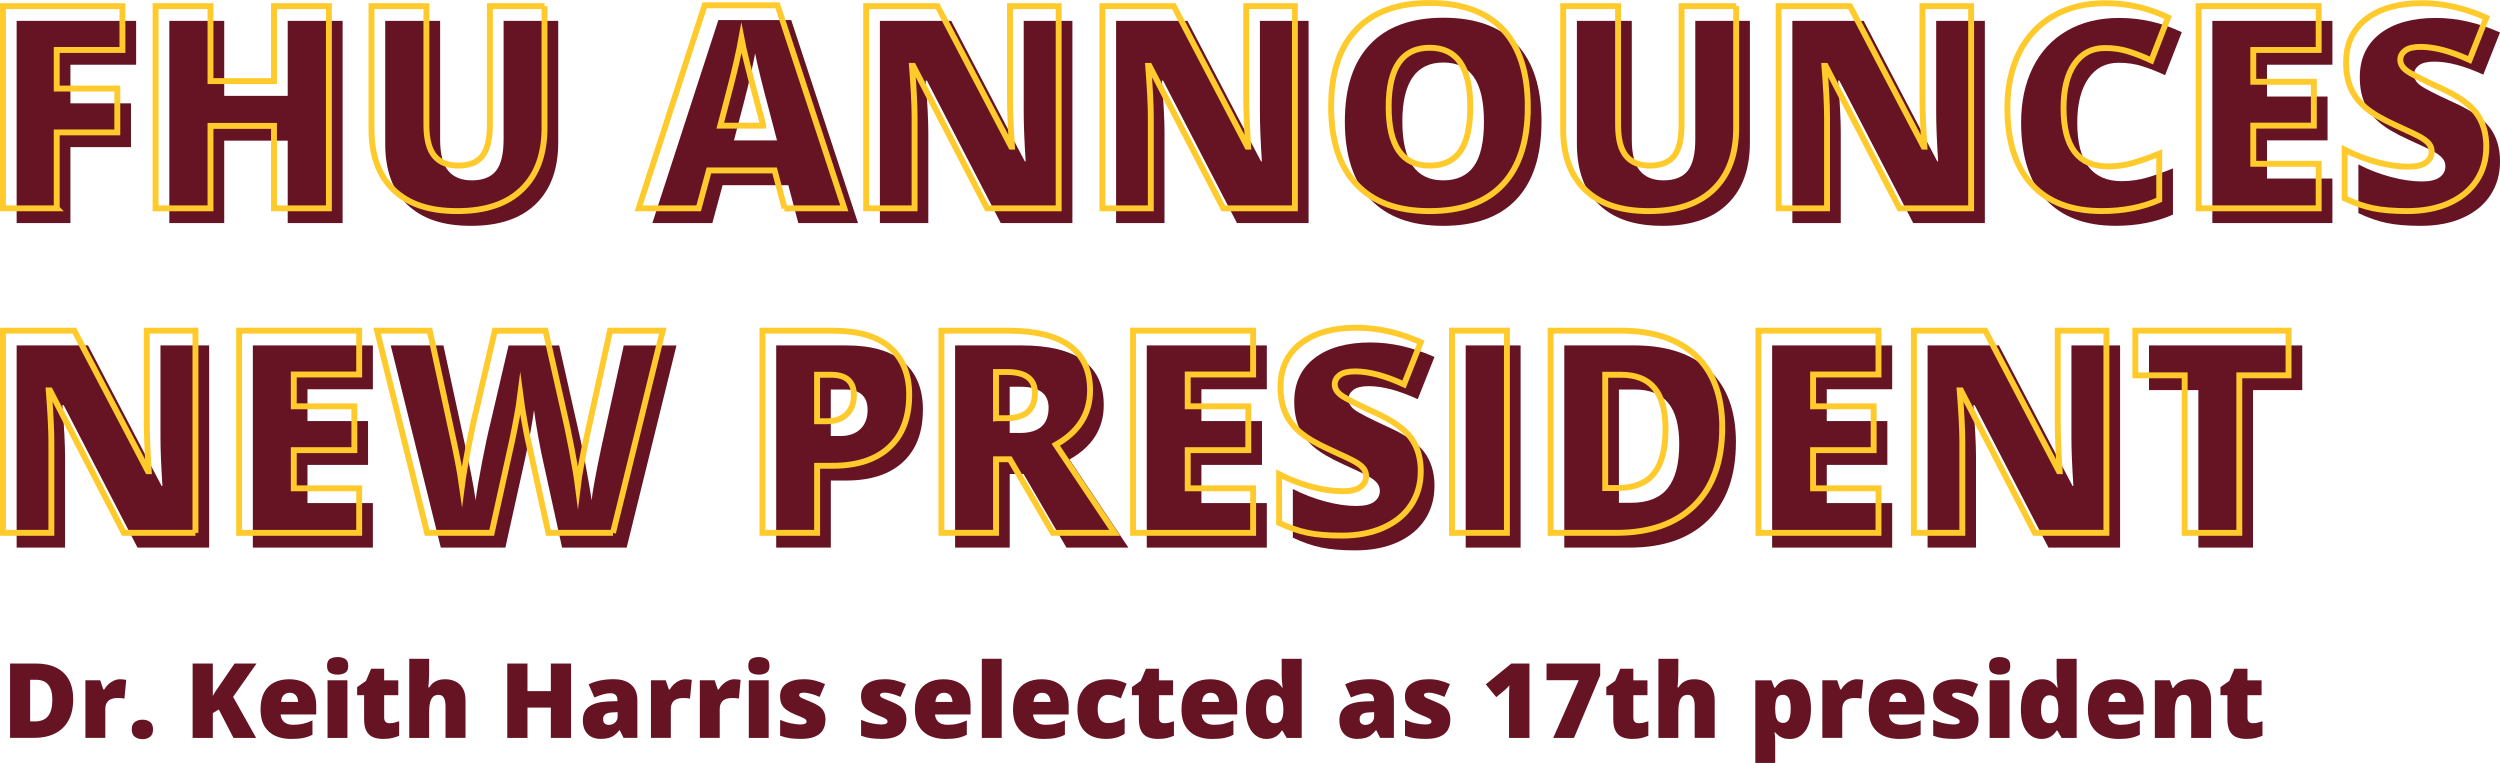
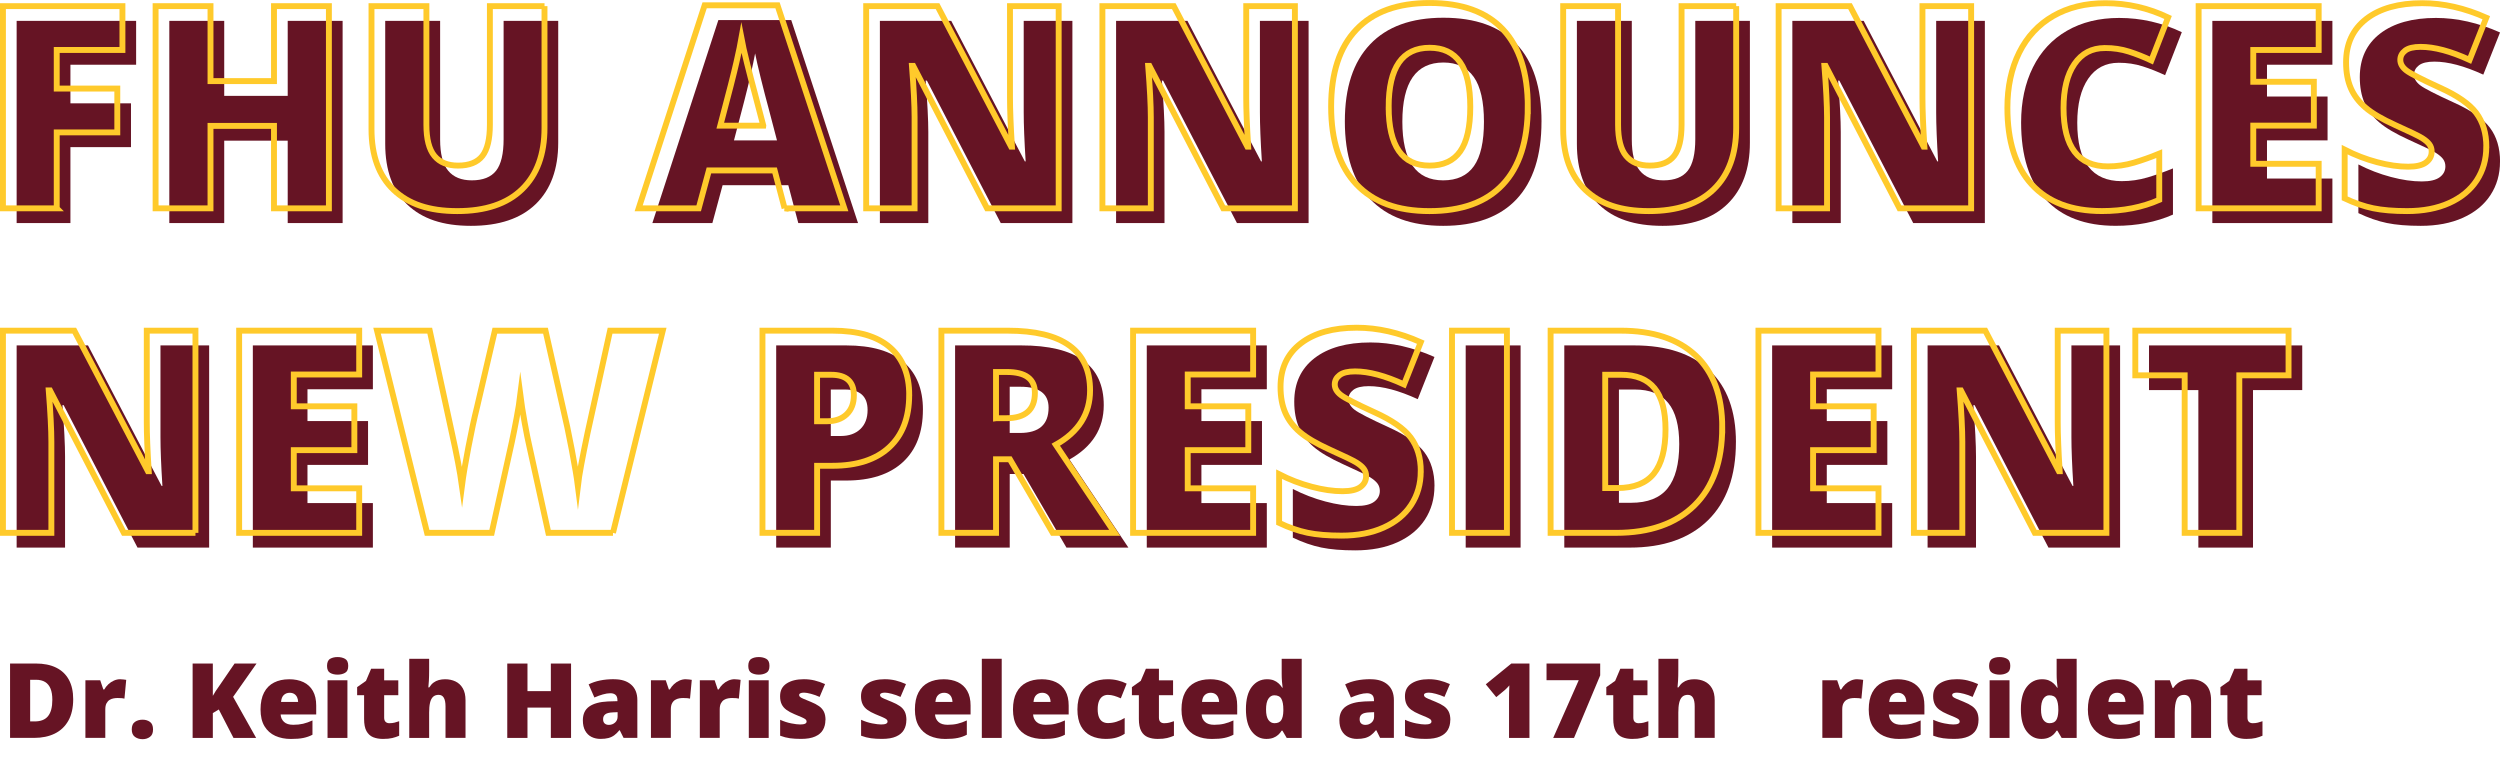
<svg xmlns="http://www.w3.org/2000/svg" id="Layer_2" viewBox="0 0 847.38 258.6">
  <defs>
    <style>.cls-1{fill:none;stroke:#ffca2b;stroke-miterlimit:10;stroke-width:2px;}.cls-2{fill:#661424;}</style>
  </defs>
  <g id="Layer_1-2">
    <path class="cls-2" d="M23.88,75.61H5.64V7.08h40.5v14.86h-22.27v13.08h20.53v14.86h-20.53v25.73Z" />
    <path class="cls-2" d="M116.13,75.61h-18.61v-27.94h-21.52v27.94h-18.61V7.08h18.61v25.41h21.52V7.08h18.61v68.53Z" />
    <path class="cls-2" d="M189.21,7.08v41.25c0,8.97-2.54,15.91-7.62,20.84s-12.4,7.38-21.96,7.38-16.52-2.39-21.54-7.17-7.52-11.66-7.52-20.62V7.08h18.61v40.22c0,4.84.91,8.36,2.72,10.55,1.81,2.19,4.48,3.28,8.02,3.28,3.78,0,6.52-1.09,8.23-3.26,1.7-2.17,2.55-5.73,2.55-10.66V7.08h18.52Z" />
    <path class="cls-2" d="M270.58,75.61l-3.38-12.84h-22.27l-3.47,12.84h-20.34L243.49,6.8h24.7l22.64,68.81h-20.25ZM263.36,47.58l-2.95-11.25c-.69-2.5-1.52-5.73-2.51-9.7-.98-3.97-1.63-6.81-1.95-8.53-.28,1.59-.84,4.22-1.66,7.88s-2.66,10.86-5.51,21.61h14.58Z" />
    <path class="cls-2" d="M363.49,75.61h-24.28l-25.03-48.28h-.42c.59,7.59.89,13.39.89,17.39v30.89h-16.41V7.08h24.19l24.94,47.62h.28c-.44-6.91-.66-12.45-.66-16.64V7.08h16.5v68.53Z" />
    <path class="cls-2" d="M443.55,75.61h-24.28l-25.03-48.28h-.42c.59,7.59.89,13.39.89,17.39v30.89h-16.41V7.08h24.19l24.94,47.62h.28c-.44-6.91-.66-12.45-.66-16.64V7.08h16.5v68.53Z" />
    <path class="cls-2" d="M522.49,41.25c0,11.53-2.83,20.3-8.48,26.3s-13.94,9-24.84,9-18.99-3.02-24.73-9.05c-5.73-6.03-8.6-14.81-8.6-26.34s2.85-20.12,8.55-26.13c5.7-6.02,13.99-9.02,24.87-9.02s19.17,2.98,24.8,8.95c5.62,5.97,8.44,14.73,8.44,26.3ZM475.33,41.25c0,13.25,4.61,19.88,13.83,19.88,4.69,0,8.16-1.61,10.43-4.83,2.27-3.22,3.4-8.23,3.4-15.05s-1.15-11.9-3.45-15.16c-2.3-3.27-5.73-4.9-10.29-4.9-9.28,0-13.92,6.69-13.92,20.06Z" />
    <path class="cls-2" d="M593.13,7.08v41.25c0,8.97-2.54,15.91-7.62,20.84s-12.4,7.38-21.96,7.38-16.52-2.39-21.54-7.17-7.52-11.66-7.52-20.62V7.08h18.61v40.22c0,4.84.91,8.36,2.72,10.55,1.81,2.19,4.48,3.28,8.02,3.28,3.78,0,6.52-1.09,8.23-3.26,1.7-2.17,2.55-5.73,2.55-10.66V7.08h18.52Z" />
    <path class="cls-2" d="M672.77,75.61h-24.28l-25.03-48.28h-.42c.59,7.59.89,13.39.89,17.39v30.89h-16.41V7.08h24.19l24.94,47.62h.28c-.44-6.91-.66-12.45-.66-16.64V7.08h16.5v68.53Z" />
    <path class="cls-2" d="M718.1,21.28c-4.41,0-7.84,1.8-10.31,5.41s-3.7,8.59-3.7,14.93c0,13.19,5.02,19.78,15.05,19.78,3.03,0,5.97-.42,8.81-1.27s5.7-1.86,8.58-3.05v15.66c-5.72,2.53-12.19,3.8-19.41,3.8-10.34,0-18.27-3-23.79-9s-8.27-14.67-8.27-26.02c0-7.09,1.34-13.33,4.01-18.7,2.67-5.37,6.52-9.51,11.53-12.4,5.02-2.89,10.91-4.34,17.7-4.34,7.41,0,14.48,1.61,21.23,4.83l-5.67,14.58c-2.53-1.19-5.06-2.19-7.59-3-2.53-.81-5.25-1.22-8.16-1.22Z" />
    <path class="cls-2" d="M790.57,75.61h-40.69V7.08h40.69v14.86h-22.17v10.78h20.53v14.86h-20.53v12.94h22.17v15.09Z" />
    <path class="cls-2" d="M847.38,54.8c0,4.25-1.08,8.02-3.23,11.32-2.16,3.3-5.27,5.86-9.33,7.69s-8.83,2.74-14.3,2.74c-4.56,0-8.39-.32-11.48-.96s-6.31-1.76-9.66-3.35v-16.5c3.53,1.81,7.2,3.23,11.02,4.24,3.81,1.02,7.31,1.52,10.5,1.52,2.75,0,4.77-.48,6.05-1.43,1.28-.95,1.92-2.18,1.92-3.68,0-.94-.26-1.76-.77-2.46s-1.34-1.41-2.48-2.13c-1.14-.72-4.18-2.19-9.12-4.41-4.47-2.03-7.82-4-10.05-5.91-2.23-1.91-3.89-4.09-4.97-6.56-1.08-2.47-1.62-5.39-1.62-8.77,0-6.31,2.3-11.23,6.89-14.77,4.59-3.53,10.91-5.3,18.94-5.3,7.09,0,14.33,1.64,21.7,4.92l-5.67,14.3c-6.41-2.94-11.94-4.41-16.59-4.41-2.41,0-4.16.42-5.25,1.27s-1.64,1.89-1.64,3.14c0,1.34.7,2.55,2.09,3.61,1.39,1.06,5.16,3,11.32,5.81,5.91,2.66,10.01,5.51,12.3,8.55s3.45,6.88,3.45,11.51Z" />
    <path class="cls-2" d="M70.89,185.61h-24.28l-25.03-48.28h-.42c.59,7.59.89,13.39.89,17.39v30.89H5.64v-68.53h24.19l24.94,47.62h.28c-.44-6.91-.66-12.45-.66-16.64v-30.98h16.5v68.53Z" />
    <path class="cls-2" d="M126.39,185.61h-40.69v-68.53h40.69v14.86h-22.17v10.78h20.53v14.86h-20.53v12.94h22.17v15.09Z" />
-     <path class="cls-2" d="M212.41,185.61h-21.89l-6.56-29.86c-.31-1.25-.8-3.73-1.48-7.45-.67-3.72-1.16-6.83-1.48-9.33-.25,2.03-.66,4.55-1.22,7.57-.56,3.02-1.12,5.79-1.66,8.32s-2.82,12.78-6.82,30.75h-21.89l-16.97-68.53h17.86l7.45,34.36c1.69,7.59,2.84,13.64,3.47,18.14.41-3.19,1.13-7.52,2.18-12.98,1.05-5.47,2.02-10,2.93-13.59l6.05-25.92h17.16l5.86,25.92c1,4.16,2.02,8.95,3.05,14.39s1.72,9.5,2.06,12.19c.41-3.47,1.52-9.48,3.33-18.05l7.59-34.45h17.86l-16.88,68.53Z" />
    <path class="cls-2" d="M312.82,138.88c0,7.66-2.26,13.57-6.77,17.74s-10.93,6.26-19.24,6.26h-5.2v22.73h-18.52v-68.53h23.72c8.66,0,15.16,1.89,19.5,5.67,4.34,3.78,6.52,9.16,6.52,16.12ZM281.6,147.78h3.38c2.78,0,4.99-.78,6.63-2.34,1.64-1.56,2.46-3.72,2.46-6.47,0-4.62-2.56-6.94-7.69-6.94h-4.78v15.75Z" />
    <path class="cls-2" d="M342.25,160.67v24.94h-18.52v-68.53h22.45c18.62,0,27.94,6.75,27.94,20.25,0,7.94-3.88,14.08-11.62,18.42l19.97,29.86h-21l-14.53-24.94h-4.69ZM342.25,146.75h3.47c6.47,0,9.7-2.86,9.7-8.58,0-4.72-3.17-7.08-9.52-7.08h-3.66v15.66Z" />
    <path class="cls-2" d="M429.39,185.61h-40.69v-68.53h40.69v14.86h-22.17v10.78h20.53v14.86h-20.53v12.94h22.17v15.09Z" />
    <path class="cls-2" d="M486.21,164.8c0,4.25-1.08,8.02-3.23,11.32-2.16,3.3-5.27,5.86-9.33,7.69s-8.83,2.74-14.3,2.74c-4.56,0-8.39-.32-11.48-.96s-6.31-1.76-9.66-3.35v-16.5c3.53,1.81,7.2,3.23,11.02,4.24,3.81,1.02,7.31,1.52,10.5,1.52,2.75,0,4.77-.48,6.05-1.43,1.28-.95,1.92-2.18,1.92-3.68,0-.94-.26-1.76-.77-2.46s-1.34-1.41-2.48-2.13c-1.14-.72-4.18-2.19-9.12-4.41-4.47-2.03-7.82-4-10.05-5.91-2.23-1.91-3.89-4.09-4.97-6.56-1.08-2.47-1.62-5.39-1.62-8.77,0-6.31,2.3-11.23,6.89-14.77,4.59-3.53,10.91-5.3,18.94-5.3,7.09,0,14.33,1.64,21.7,4.92l-5.67,14.3c-6.41-2.94-11.94-4.41-16.59-4.41-2.41,0-4.16.42-5.25,1.27s-1.64,1.89-1.64,3.14c0,1.34.7,2.55,2.09,3.61,1.39,1.06,5.16,3,11.32,5.81,5.91,2.66,10.01,5.51,12.3,8.55s3.45,6.88,3.45,11.51Z" />
    <path class="cls-2" d="M496.8,185.61v-68.53h18.61v68.53h-18.61Z" />
    <path class="cls-2" d="M588.39,149.89c0,11.44-3.15,20.25-9.45,26.44s-15.15,9.28-26.55,9.28h-22.17v-68.53h23.72c11,0,19.49,2.81,25.48,8.44s8.98,13.75,8.98,24.38ZM569.18,150.55c0-6.28-1.24-10.94-3.73-13.97-2.48-3.03-6.26-4.55-11.32-4.55h-5.39v38.39h4.12c5.62,0,9.75-1.63,12.38-4.9,2.62-3.27,3.94-8.26,3.94-14.98Z" />
    <path class="cls-2" d="M641.36,185.61h-40.69v-68.53h40.69v14.86h-22.17v10.78h20.53v14.86h-20.53v12.94h22.17v15.09Z" />
    <path class="cls-2" d="M718.61,185.61h-24.28l-25.03-48.28h-.42c.59,7.59.89,13.39.89,17.39v30.89h-16.41v-68.53h24.19l24.94,47.62h.28c-.44-6.91-.66-12.45-.66-16.64v-30.98h16.5v68.53Z" />
    <path class="cls-2" d="M763.66,185.61h-18.52v-53.39h-16.73v-15.14h51.94v15.14h-16.69v53.39Z" />
    <path class="cls-1" d="M19.23,70.61H1V2.08h40.5v14.86h-22.27v13.08h20.53v14.86h-20.53v25.73Z" />
    <path class="cls-1" d="M111.48,70.61h-18.61v-27.94h-21.52v27.94h-18.61V2.08h18.61v25.41h21.52V2.08h18.61v68.53Z" />
    <path class="cls-1" d="M184.56,2.08v41.25c0,8.97-2.54,15.91-7.62,20.84s-12.4,7.38-21.96,7.38-16.52-2.39-21.54-7.17-7.52-11.66-7.52-20.62V2.08h18.61v40.22c0,4.84.91,8.36,2.72,10.55,1.81,2.19,4.48,3.28,8.02,3.28,3.78,0,6.52-1.09,8.23-3.26,1.7-2.17,2.55-5.73,2.55-10.66V2.08h18.52Z" />
    <path class="cls-1" d="M265.94,70.61l-3.38-12.84h-22.27l-3.47,12.84h-20.34L238.84,1.8h24.7l22.64,68.81h-20.25ZM258.72,42.58l-2.95-11.25c-.69-2.5-1.52-5.73-2.51-9.7-.98-3.97-1.63-6.81-1.95-8.53-.28,1.59-.84,4.22-1.66,7.88s-2.66,10.86-5.51,21.61h14.58Z" />
    <path class="cls-1" d="M358.84,70.61h-24.28l-25.03-48.28h-.42c.59,7.59.89,13.39.89,17.39v30.89h-16.41V2.08h24.19l24.94,47.62h.28c-.44-6.91-.66-12.45-.66-16.64V2.08h16.5v68.53Z" />
    <path class="cls-1" d="M438.91,70.61h-24.28l-25.03-48.28h-.42c.59,7.59.89,13.39.89,17.39v30.89h-16.41V2.08h24.19l24.94,47.62h.28c-.44-6.91-.66-12.45-.66-16.64V2.08h16.5v68.53Z" />
    <path class="cls-1" d="M517.84,36.25c0,11.53-2.83,20.3-8.48,26.3s-13.94,9-24.84,9-18.99-3.02-24.73-9.05c-5.73-6.03-8.6-14.81-8.6-26.34s2.85-20.12,8.55-26.13c5.7-6.02,13.99-9.02,24.87-9.02s19.17,2.98,24.8,8.95c5.62,5.97,8.44,14.73,8.44,26.3ZM470.69,36.25c0,13.25,4.61,19.88,13.83,19.88,4.69,0,8.16-1.61,10.43-4.83,2.27-3.22,3.4-8.23,3.4-15.05s-1.15-11.9-3.45-15.16c-2.3-3.27-5.73-4.9-10.29-4.9-9.28,0-13.92,6.69-13.92,20.06Z" />
    <path class="cls-1" d="M588.48,2.08v41.25c0,8.97-2.54,15.91-7.62,20.84s-12.4,7.38-21.96,7.38-16.52-2.39-21.54-7.17-7.52-11.66-7.52-20.62V2.08h18.61v40.22c0,4.84.91,8.36,2.72,10.55,1.81,2.19,4.48,3.28,8.02,3.28,3.78,0,6.52-1.09,8.23-3.26,1.7-2.17,2.55-5.73,2.55-10.66V2.08h18.52Z" />
    <path class="cls-1" d="M668.12,70.61h-24.28l-25.03-48.28h-.42c.59,7.59.89,13.39.89,17.39v30.89h-16.41V2.08h24.19l24.94,47.62h.28c-.44-6.91-.66-12.45-.66-16.64V2.08h16.5v68.53Z" />
    <path class="cls-1" d="M713.45,16.28c-4.41,0-7.84,1.8-10.31,5.41s-3.7,8.59-3.7,14.93c0,13.19,5.02,19.78,15.05,19.78,3.03,0,5.97-.42,8.81-1.27s5.7-1.86,8.58-3.05v15.66c-5.72,2.53-12.19,3.8-19.41,3.8-10.34,0-18.27-3-23.79-9s-8.27-14.67-8.27-26.02c0-7.09,1.34-13.33,4.01-18.7,2.67-5.37,6.52-9.51,11.53-12.4,5.02-2.89,10.91-4.34,17.7-4.34,7.41,0,14.48,1.61,21.23,4.83l-5.67,14.58c-2.53-1.19-5.06-2.19-7.59-3-2.53-.81-5.25-1.22-8.16-1.22Z" />
    <path class="cls-1" d="M785.92,70.61h-40.69V2.08h40.69v14.86h-22.17v10.78h20.53v14.86h-20.53v12.94h22.17v15.09Z" />
    <path class="cls-1" d="M842.73,49.8c0,4.25-1.08,8.02-3.23,11.32-2.16,3.3-5.27,5.86-9.33,7.69s-8.83,2.74-14.3,2.74c-4.56,0-8.39-.32-11.48-.96s-6.31-1.76-9.66-3.35v-16.5c3.53,1.81,7.2,3.23,11.02,4.24,3.81,1.02,7.31,1.52,10.5,1.52,2.75,0,4.77-.48,6.05-1.43,1.28-.95,1.92-2.18,1.92-3.68,0-.94-.26-1.76-.77-2.46s-1.34-1.41-2.48-2.13c-1.14-.72-4.18-2.19-9.12-4.41-4.47-2.03-7.82-4-10.05-5.91-2.23-1.91-3.89-4.09-4.97-6.56-1.08-2.47-1.62-5.39-1.62-8.77,0-6.31,2.3-11.23,6.89-14.77,4.59-3.53,10.91-5.3,18.94-5.3,7.09,0,14.33,1.64,21.7,4.92l-5.67,14.3c-6.41-2.94-11.94-4.41-16.59-4.41-2.41,0-4.16.42-5.25,1.27s-1.64,1.89-1.64,3.14c0,1.34.7,2.55,2.09,3.61,1.39,1.06,5.16,3,11.32,5.81,5.91,2.66,10.01,5.51,12.3,8.55s3.45,6.88,3.45,11.51Z" />
    <path class="cls-1" d="M66.25,180.61h-24.28l-25.03-48.28h-.42c.59,7.59.89,13.39.89,17.39v30.89H1v-68.53h24.19l24.94,47.62h.28c-.44-6.91-.66-12.45-.66-16.64v-30.98h16.5v68.53Z" />
    <path class="cls-1" d="M121.75,180.61h-40.69v-68.53h40.69v14.86h-22.17v10.78h20.53v14.86h-20.53v12.94h22.17v15.09Z" />
    <path class="cls-1" d="M207.77,180.61h-21.89l-6.56-29.86c-.31-1.25-.8-3.73-1.48-7.45-.67-3.72-1.16-6.83-1.48-9.33-.25,2.03-.66,4.55-1.22,7.57-.56,3.02-1.12,5.79-1.66,8.32s-2.82,12.78-6.82,30.75h-21.89l-16.97-68.53h17.86l7.45,34.36c1.69,7.59,2.84,13.64,3.47,18.14.41-3.19,1.13-7.52,2.18-12.98,1.05-5.47,2.02-10,2.93-13.59l6.05-25.92h17.16l5.86,25.92c1,4.16,2.02,8.95,3.05,14.39s1.72,9.5,2.06,12.19c.41-3.47,1.52-9.48,3.33-18.05l7.59-34.45h17.86l-16.88,68.53Z" />
    <path class="cls-1" d="M308.17,133.88c0,7.66-2.26,13.57-6.77,17.74s-10.93,6.26-19.24,6.26h-5.2v22.73h-18.52v-68.53h23.72c8.66,0,15.16,1.89,19.5,5.67,4.34,3.78,6.52,9.16,6.52,16.12ZM276.95,142.78h3.38c2.78,0,4.99-.78,6.63-2.34,1.64-1.56,2.46-3.72,2.46-6.47,0-4.62-2.56-6.94-7.69-6.94h-4.78v15.75Z" />
    <path class="cls-1" d="M337.61,155.67v24.94h-18.52v-68.53h22.45c18.62,0,27.94,6.75,27.94,20.25,0,7.94-3.88,14.08-11.62,18.42l19.97,29.86h-21l-14.53-24.94h-4.69ZM337.61,141.75h3.47c6.47,0,9.7-2.86,9.7-8.58,0-4.72-3.17-7.08-9.52-7.08h-3.66v15.66Z" />
    <path class="cls-1" d="M424.75,180.61h-40.69v-68.53h40.69v14.86h-22.17v10.78h20.53v14.86h-20.53v12.94h22.17v15.09Z" />
    <path class="cls-1" d="M481.56,159.8c0,4.25-1.08,8.02-3.23,11.32-2.16,3.3-5.27,5.86-9.33,7.69s-8.83,2.74-14.3,2.74c-4.56,0-8.39-.32-11.48-.96s-6.31-1.76-9.66-3.35v-16.5c3.53,1.81,7.2,3.23,11.02,4.24,3.81,1.02,7.31,1.52,10.5,1.52,2.75,0,4.77-.48,6.05-1.43,1.28-.95,1.92-2.18,1.92-3.68,0-.94-.26-1.76-.77-2.46s-1.34-1.41-2.48-2.13c-1.14-.72-4.18-2.19-9.12-4.41-4.47-2.03-7.82-4-10.05-5.91-2.23-1.91-3.89-4.09-4.97-6.56-1.08-2.47-1.62-5.39-1.62-8.77,0-6.31,2.3-11.23,6.89-14.77,4.59-3.53,10.91-5.3,18.94-5.3,7.09,0,14.33,1.64,21.7,4.92l-5.67,14.3c-6.41-2.94-11.94-4.41-16.59-4.41-2.41,0-4.16.42-5.25,1.27s-1.64,1.89-1.64,3.14c0,1.34.7,2.55,2.09,3.61,1.39,1.06,5.16,3,11.32,5.81,5.91,2.66,10.01,5.51,12.3,8.55s3.45,6.88,3.45,11.51Z" />
    <path class="cls-1" d="M492.16,180.61v-68.53h18.61v68.53h-18.61Z" />
    <path class="cls-1" d="M583.75,144.89c0,11.44-3.15,20.25-9.45,26.44s-15.15,9.28-26.55,9.28h-22.17v-68.53h23.72c11,0,19.49,2.81,25.48,8.44s8.98,13.75,8.98,24.38ZM564.53,145.55c0-6.28-1.24-10.94-3.73-13.97-2.48-3.03-6.26-4.55-11.32-4.55h-5.39v38.39h4.12c5.62,0,9.75-1.63,12.38-4.9,2.62-3.27,3.94-8.26,3.94-14.98Z" />
    <path class="cls-1" d="M636.72,180.61h-40.69v-68.53h40.69v14.86h-22.17v10.78h20.53v14.86h-20.53v12.94h22.17v15.09Z" />
    <path class="cls-1" d="M713.97,180.61h-24.28l-25.03-48.28h-.42c.59,7.59.89,13.39.89,17.39v30.89h-16.41v-68.53h24.19l24.94,47.62h.28c-.44-6.91-.66-12.45-.66-16.64v-30.98h16.5v68.53Z" />
    <path class="cls-1" d="M759.02,180.61h-18.52v-53.39h-16.73v-15.14h51.94v15.14h-16.69v53.39Z" />
    <path class="cls-2" d="M24.81,236.97c0,2.93-.55,5.37-1.64,7.31-1.09,1.94-2.63,3.4-4.61,4.37-1.98.97-4.31,1.46-6.99,1.46H3.41v-25.21h8.73c2.71,0,5.01.47,6.9,1.4s3.32,2.29,4.3,4.09c.98,1.79,1.47,3.99,1.47,6.59ZM17.74,237.22c0-1.53-.2-2.8-.61-3.8-.41-1.01-1.02-1.76-1.84-2.26-.82-.5-1.84-.75-3.09-.75h-1.98v14.12h1.52c2.07,0,3.59-.6,4.55-1.8.96-1.2,1.45-3.04,1.45-5.51Z" />
    <path class="cls-2" d="M40.73,230.23c.37,0,.75.03,1.15.08s.7.09.9.13l-.6,6.36c-.22-.06-.5-.11-.84-.15-.35-.04-.83-.06-1.45-.06-.43,0-.88.04-1.36.12-.48.08-.94.25-1.37.51-.43.26-.78.65-1.06,1.17-.28.52-.41,1.23-.41,2.11v9.61h-6.74v-19.54h5.02l1.05,3.12h.33c.36-.64.81-1.23,1.37-1.75.56-.52,1.18-.94,1.88-1.25.7-.31,1.41-.47,2.15-.47Z" />
    <path class="cls-2" d="M44.66,247.25c0-1.22.36-2.08,1.08-2.57.72-.49,1.58-.74,2.6-.74.95,0,1.78.25,2.48.74.7.49,1.05,1.35,1.05,2.57s-.35,2-1.05,2.52c-.7.52-1.53.78-2.48.78-1.01,0-1.88-.26-2.6-.78-.72-.52-1.08-1.36-1.08-2.52Z" />
    <path class="cls-2" d="M86.83,250.12h-7.69l-4.98-9.64-2.02,1.21v8.43h-6.85v-25.21h6.85v10.95c.29-.55.62-1.1.99-1.66.37-.55.74-1.08,1.09-1.57l5.29-7.73h7.45l-7.95,11.3,7.81,13.92Z" />
    <path class="cls-2" d="M97.95,230.23c1.9,0,3.54.33,4.92.99,1.38.66,2.44,1.65,3.19,2.98.75,1.32,1.12,2.98,1.12,4.97v3h-12.06c.06,1.02.44,1.86,1.15,2.52s1.75.98,3.13.98c1.22,0,2.34-.12,3.36-.36,1.02-.24,2.07-.62,3.15-1.12v4.85c-.94.49-1.97.86-3.09,1.09-1.12.23-2.52.34-4.23.34-1.96,0-3.72-.35-5.28-1.05-1.55-.7-2.77-1.79-3.66-3.26-.89-1.47-1.34-3.36-1.34-5.67s.4-4.27,1.21-5.79c.8-1.51,1.93-2.63,3.38-3.36s3.13-1.1,5.05-1.1ZM98.19,234.82c-.79,0-1.46.25-1.99.75-.53.5-.85,1.28-.94,2.35h5.79c-.01-.57-.13-1.1-.34-1.57-.22-.47-.54-.85-.96-1.12s-.94-.41-1.56-.41Z" />
    <path class="cls-2" d="M114.42,222.71c.97,0,1.81.2,2.53.6s1.08,1.2,1.08,2.4-.36,1.95-1.08,2.35c-.72.41-1.56.61-2.53.61s-1.83-.2-2.53-.61c-.7-.41-1.04-1.19-1.04-2.35s.35-1.99,1.04-2.4c.7-.4,1.54-.6,2.53-.6ZM117.76,230.58v19.54h-6.74v-19.54h6.74Z" />
    <path class="cls-2" d="M132.04,245.13c.61,0,1.17-.06,1.67-.19s1.04-.29,1.59-.48v4.92c-.74.32-1.51.58-2.34.78-.82.2-1.87.3-3.15.3s-2.38-.2-3.35-.59c-.96-.4-1.71-1.09-2.25-2.07-.54-.98-.8-2.35-.8-4.11v-8.05h-2.36v-2.74l3-2.12,1.74-4.1h4.42v3.91h4.79v5.05h-4.79v7.61c0,.63.16,1.11.48,1.42.32.32.77.47,1.34.47Z" />
    <path class="cls-2" d="M145.46,223.28v3.81c0,1.45-.03,2.66-.09,3.65-.06.98-.12,1.73-.18,2.25h.31c.43-.68.91-1.22,1.45-1.62.54-.4,1.14-.69,1.79-.87s1.37-.27,2.14-.27c1.29,0,2.45.25,3.49.74,1.04.49,1.87,1.27,2.49,2.32.62,1.05.93,2.42.93,4.11v12.71h-6.78v-10.66c0-1.3-.19-2.28-.57-2.94-.38-.66-.96-.99-1.76-.99s-1.46.23-1.93.7c-.47.47-.8,1.14-1,2.04-.2.89-.29,1.98-.29,3.27v8.59h-6.74v-26.83h6.74Z" />
    <path class="cls-2" d="M193.56,250.12h-6.85v-10.28h-7.92v10.28h-6.85v-25.21h6.85v9.35h7.92v-9.35h6.85v25.21Z" />
    <path class="cls-2" d="M208.15,230.23c2.47,0,4.4.61,5.79,1.84,1.39,1.22,2.09,2.97,2.09,5.23v12.81h-4.67l-1.29-2.59h-.14c-.55.69-1.12,1.25-1.7,1.68s-1.24.75-1.99.95c-.75.2-1.66.3-2.74.3s-2.14-.23-3.04-.69c-.9-.46-1.6-1.16-2.12-2.09s-.78-2.11-.78-3.54c0-2.09.72-3.64,2.17-4.66,1.45-1.01,3.55-1.58,6.29-1.71l3.26-.1v-.28c0-.87-.21-1.49-.65-1.86-.43-.37-1.01-.55-1.73-.55-.77,0-1.63.14-2.58.41-.95.27-1.9.62-2.85,1.04l-1.95-4.45c1.13-.57,2.4-1.01,3.83-1.31,1.43-.3,3.02-.45,4.79-.45ZM209.33,241.39l-1.55.07c-1.24.05-2.11.26-2.61.65s-.75.93-.75,1.65c0,.67.18,1.16.54,1.47.36.32.83.47,1.41.47.82,0,1.51-.26,2.1-.78.58-.52.87-1.19.87-2.02v-1.52Z" />
    <path class="cls-2" d="M232.42,230.23c.37,0,.75.03,1.16.08s.7.09.9.13l-.6,6.36c-.22-.06-.5-.11-.85-.15-.34-.04-.83-.06-1.45-.06-.42,0-.88.04-1.36.12-.48.08-.94.25-1.37.51-.43.26-.79.65-1.06,1.17-.28.52-.41,1.23-.41,2.11v9.61h-6.74v-19.54h5.02l1.05,3.12h.33c.36-.64.81-1.23,1.37-1.75.56-.52,1.18-.94,1.88-1.25.7-.31,1.41-.47,2.15-.47Z" />
    <path class="cls-2" d="M248.99,230.23c.37,0,.75.03,1.15.08s.7.09.9.13l-.6,6.36c-.22-.06-.5-.11-.84-.15-.35-.04-.83-.06-1.45-.06-.43,0-.88.04-1.36.12-.48.08-.94.25-1.37.51-.43.26-.78.65-1.06,1.17-.28.52-.41,1.23-.41,2.11v9.61h-6.74v-19.54h5.02l1.05,3.12h.33c.36-.64.81-1.23,1.37-1.75.56-.52,1.18-.94,1.88-1.25.7-.31,1.41-.47,2.15-.47Z" />
    <path class="cls-2" d="M257.2,222.71c.96,0,1.81.2,2.53.6s1.08,1.2,1.08,2.4-.36,1.95-1.08,2.35c-.72.41-1.56.61-2.53.61s-1.83-.2-2.53-.61c-.7-.41-1.04-1.19-1.04-2.35s.35-1.99,1.04-2.4,1.54-.6,2.53-.6ZM260.55,230.58v19.54h-6.74v-19.54h6.74Z" />
    <path class="cls-2" d="M279.77,244.11c0,1.24-.28,2.34-.83,3.29-.55.95-1.43,1.7-2.65,2.24-1.21.54-2.81.81-4.79.81-1.39,0-2.64-.07-3.73-.22-1.1-.15-2.21-.44-3.34-.86v-5.4c1.23.56,2.48.97,3.76,1.22,1.28.25,2.28.37,3.02.37s1.31-.08,1.66-.25c.35-.17.53-.42.53-.75,0-.29-.12-.53-.35-.73-.24-.2-.66-.43-1.26-.7-.6-.26-1.45-.62-2.54-1.07-1.08-.45-1.98-.94-2.7-1.47-.72-.53-1.26-1.16-1.61-1.9-.36-.74-.53-1.64-.53-2.71,0-1.91.73-3.35,2.21-4.31,1.47-.97,3.42-1.45,5.85-1.45,1.29,0,2.5.14,3.64.42,1.14.28,2.32.69,3.54,1.23l-1.84,4.35c-.97-.44-1.94-.79-2.93-1.05-.99-.26-1.78-.4-2.36-.4-.53,0-.94.07-1.22.21-.29.14-.43.34-.43.6,0,.24.1.45.3.64.2.18.58.4,1.15.64.56.24,1.38.58,2.47,1.02,1.14.46,2.08.95,2.82,1.47.74.52,1.29,1.16,1.66,1.91.36.75.54,1.7.54,2.85Z" />
    <path class="cls-2" d="M307.21,244.11c0,1.24-.28,2.34-.83,3.29-.55.95-1.43,1.7-2.65,2.24-1.21.54-2.81.81-4.79.81-1.39,0-2.64-.07-3.73-.22-1.1-.15-2.21-.44-3.34-.86v-5.4c1.23.56,2.48.97,3.76,1.22,1.28.25,2.28.37,3.02.37s1.31-.08,1.66-.25c.35-.17.53-.42.53-.75,0-.29-.12-.53-.35-.73-.23-.2-.65-.43-1.26-.7-.6-.26-1.45-.62-2.54-1.07-1.08-.45-1.98-.94-2.7-1.47-.72-.53-1.26-1.16-1.61-1.9-.36-.74-.54-1.64-.54-2.71,0-1.91.74-3.35,2.21-4.31,1.47-.97,3.42-1.45,5.85-1.45,1.29,0,2.5.14,3.64.42,1.14.28,2.32.69,3.54,1.23l-1.85,4.35c-.96-.44-1.94-.79-2.93-1.05-.99-.26-1.78-.4-2.36-.4-.53,0-.94.07-1.22.21-.29.14-.43.34-.43.6,0,.24.1.45.3.64.2.18.58.4,1.15.64.56.24,1.39.58,2.47,1.02,1.14.46,2.08.95,2.82,1.47.74.52,1.29,1.16,1.66,1.91.36.75.54,1.7.54,2.85Z" />
    <path class="cls-2" d="M319.75,230.23c1.9,0,3.54.33,4.92.99,1.38.66,2.44,1.65,3.19,2.98.75,1.32,1.12,2.98,1.12,4.97v3h-12.05c.06,1.02.44,1.86,1.15,2.52s1.75.98,3.13.98c1.22,0,2.34-.12,3.35-.36,1.02-.24,2.07-.62,3.15-1.12v4.85c-.94.49-1.97.86-3.09,1.09s-2.52.34-4.22.34c-1.97,0-3.73-.35-5.28-1.05-1.55-.7-2.77-1.79-3.67-3.26-.89-1.47-1.34-3.36-1.34-5.67s.4-4.27,1.21-5.79c.8-1.51,1.93-2.63,3.38-3.36s3.13-1.1,5.05-1.1ZM319.99,234.82c-.79,0-1.46.25-1.99.75-.54.5-.85,1.28-.94,2.35h5.79c-.01-.57-.13-1.1-.34-1.57-.22-.47-.54-.85-.96-1.12s-.94-.41-1.56-.41Z" />
    <path class="cls-2" d="M339.53,250.12h-6.74v-26.83h6.74v26.83Z" />
    <path class="cls-2" d="M353,230.23c1.9,0,3.54.33,4.92.99,1.38.66,2.44,1.65,3.19,2.98s1.12,2.98,1.12,4.97v3h-12.06c.06,1.02.44,1.86,1.15,2.52s1.75.98,3.13.98c1.22,0,2.34-.12,3.35-.36,1.02-.24,2.07-.62,3.15-1.12v4.85c-.94.49-1.97.86-3.09,1.09-1.12.23-2.52.34-4.23.34-1.97,0-3.72-.35-5.28-1.05-1.55-.7-2.77-1.79-3.66-3.26-.89-1.47-1.34-3.36-1.34-5.67s.4-4.27,1.21-5.79c.8-1.51,1.93-2.63,3.38-3.36,1.45-.73,3.13-1.1,5.05-1.1ZM353.24,234.82c-.79,0-1.46.25-1.99.75-.54.5-.85,1.28-.94,2.35h5.79c-.01-.57-.13-1.1-.35-1.57-.22-.47-.54-.85-.96-1.12s-.94-.41-1.56-.41Z" />
    <path class="cls-2" d="M374.94,250.46c-1.98,0-3.7-.35-5.16-1.06-1.46-.71-2.59-1.8-3.39-3.28-.8-1.48-1.2-3.37-1.2-5.68s.45-4.31,1.34-5.81c.89-1.51,2.11-2.62,3.67-3.33,1.55-.71,3.31-1.07,5.28-1.07,1.2,0,2.33.13,3.41.4,1.07.26,2.07.63,2.99,1.09l-1.98,4.98c-.8-.36-1.55-.64-2.25-.85s-1.42-.32-2.16-.32c-.68,0-1.28.18-1.79.53-.52.36-.92.89-1.21,1.61-.29.72-.43,1.63-.43,2.73s.15,2.04.44,2.72c.29.69.7,1.19,1.22,1.5.52.31,1.12.47,1.8.47.98,0,1.95-.15,2.92-.46.97-.3,1.89-.73,2.77-1.27v5.36c-.8.53-1.71.95-2.72,1.26s-2.19.47-3.54.47Z" />
    <path class="cls-2" d="M394.65,245.13c.61,0,1.17-.06,1.67-.19s1.04-.29,1.59-.48v4.92c-.74.32-1.51.58-2.34.78-.82.2-1.87.3-3.15.3s-2.38-.2-3.35-.59-1.72-1.09-2.25-2.07c-.53-.98-.8-2.35-.8-4.11v-8.05h-2.36v-2.74l3-2.12,1.74-4.1h4.42v3.91h4.79v5.05h-4.79v7.61c0,.63.16,1.11.48,1.42.32.32.77.47,1.35.47Z" />
    <path class="cls-2" d="M410.12,230.23c1.9,0,3.54.33,4.92.99,1.38.66,2.44,1.65,3.19,2.98s1.12,2.98,1.12,4.97v3h-12.06c.06,1.02.44,1.86,1.15,2.52s1.75.98,3.13.98c1.22,0,2.34-.12,3.35-.36,1.02-.24,2.07-.62,3.15-1.12v4.85c-.94.49-1.97.86-3.09,1.09-1.12.23-2.52.34-4.23.34-1.97,0-3.72-.35-5.28-1.05-1.55-.7-2.77-1.79-3.66-3.26-.89-1.47-1.34-3.36-1.34-5.67s.4-4.27,1.21-5.79c.8-1.51,1.93-2.63,3.38-3.36,1.45-.73,3.13-1.1,5.05-1.1ZM410.36,234.82c-.79,0-1.46.25-1.99.75-.54.5-.85,1.28-.94,2.35h5.79c-.01-.57-.13-1.1-.35-1.57-.22-.47-.54-.85-.96-1.12s-.94-.41-1.56-.41Z" />
    <path class="cls-2" d="M429.23,250.46c-2.01,0-3.67-.86-4.97-2.57s-1.95-4.22-1.95-7.52.67-5.86,2-7.57c1.33-1.71,3.06-2.57,5.17-2.57.87,0,1.63.13,2.26.38s1.18.6,1.65,1.03.87.92,1.22,1.46h.14c-.08-.49-.16-1.18-.22-2.04-.07-.87-.1-1.72-.1-2.54v-5.23h6.79v26.83h-5.09l-1.45-2.47h-.26c-.31.52-.7.99-1.16,1.41-.47.43-1.03.77-1.69,1.02-.66.25-1.44.38-2.34.38ZM431.99,245.13c1.08,0,1.84-.34,2.29-1.03.44-.68.68-1.73.71-3.13v-.53c0-1.54-.21-2.72-.65-3.54-.43-.82-1.24-1.23-2.42-1.23-.81,0-1.47.39-2,1.17s-.79,1.99-.79,3.64.27,2.8.8,3.54c.53.74,1.22,1.11,2.06,1.11Z" />
    <path class="cls-2" d="M464.58,230.23c2.47,0,4.4.61,5.79,1.84,1.39,1.22,2.09,2.97,2.09,5.23v12.81h-4.67l-1.29-2.59h-.14c-.55.69-1.12,1.25-1.7,1.68-.58.43-1.24.75-1.99.95-.75.2-1.66.3-2.74.3s-2.14-.23-3.04-.69c-.9-.46-1.6-1.16-2.12-2.09s-.78-2.11-.78-3.54c0-2.09.72-3.64,2.17-4.66s3.55-1.58,6.29-1.71l3.26-.1v-.28c0-.87-.21-1.49-.65-1.86-.43-.37-1.01-.55-1.73-.55-.77,0-1.63.14-2.58.41-.95.27-1.9.62-2.86,1.04l-1.95-4.45c1.13-.57,2.4-1.01,3.83-1.31,1.43-.3,3.02-.45,4.79-.45ZM465.76,241.39l-1.55.07c-1.24.05-2.11.26-2.61.65s-.75.93-.75,1.65c0,.67.18,1.16.53,1.47s.83.47,1.41.47c.82,0,1.52-.26,2.1-.78.58-.52.87-1.19.87-2.02v-1.52Z" />
    <path class="cls-2" d="M491.57,244.11c0,1.24-.28,2.34-.83,3.29-.55.95-1.43,1.7-2.65,2.24-1.21.54-2.81.81-4.79.81-1.39,0-2.64-.07-3.73-.22-1.1-.15-2.21-.44-3.34-.86v-5.4c1.23.56,2.48.97,3.76,1.22,1.28.25,2.28.37,3.02.37s1.31-.08,1.66-.25c.35-.17.53-.42.53-.75,0-.29-.12-.53-.35-.73-.24-.2-.66-.43-1.26-.7-.6-.26-1.45-.62-2.54-1.07-1.08-.45-1.98-.94-2.7-1.47-.72-.53-1.26-1.16-1.61-1.9-.36-.74-.53-1.64-.53-2.71,0-1.91.74-3.35,2.21-4.31s3.42-1.45,5.85-1.45c1.29,0,2.5.14,3.64.42,1.14.28,2.32.69,3.54,1.23l-1.85,4.35c-.97-.44-1.94-.79-2.93-1.05-.99-.26-1.78-.4-2.36-.4-.53,0-.94.07-1.22.21-.29.14-.43.34-.43.6,0,.24.1.45.3.64.2.18.58.4,1.15.64.56.24,1.39.58,2.47,1.02,1.14.46,2.08.95,2.82,1.47.74.52,1.29,1.16,1.66,1.91.36.75.54,1.7.54,2.85Z" />
    <path class="cls-2" d="M518.41,250.12h-6.92v-13.74c0-.62,0-1.3.03-2.04.02-.75.04-1.42.08-2.02-.3.36-.58.66-.84.91-.26.25-.51.49-.75.71l-2.86,2.36-3.54-4.35,8.66-7.05h6.14v25.21Z" />
    <path class="cls-2" d="M526.46,250.12l8.66-19.57h-10.92v-5.64h18.19v4.02l-8.88,21.2h-7.05Z" />
    <path class="cls-2" d="M555.45,245.13c.61,0,1.17-.06,1.67-.19s1.04-.29,1.59-.48v4.92c-.74.32-1.51.58-2.34.78-.82.2-1.87.3-3.15.3s-2.38-.2-3.35-.59-1.72-1.09-2.25-2.07c-.53-.98-.8-2.35-.8-4.11v-8.05h-2.36v-2.74l3-2.12,1.74-4.1h4.42v3.91h4.79v5.05h-4.79v7.61c0,.63.16,1.11.48,1.42.32.32.77.47,1.35.47Z" />
    <path class="cls-2" d="M568.87,223.28v3.81c0,1.45-.03,2.66-.09,3.65-.06.98-.12,1.73-.18,2.25h.31c.43-.68.91-1.22,1.45-1.62.54-.4,1.14-.69,1.79-.87s1.37-.27,2.14-.27c1.29,0,2.45.25,3.49.74,1.04.49,1.87,1.27,2.49,2.32.62,1.05.93,2.42.93,4.11v12.71h-6.78v-10.66c0-1.3-.19-2.28-.57-2.94-.38-.66-.96-.99-1.76-.99s-1.46.23-1.93.7c-.47.47-.8,1.14-1,2.04-.2.89-.29,1.98-.29,3.27v8.59h-6.74v-26.83h6.74Z" />
-     <path class="cls-2" d="M606.9,230.23c2.16,0,3.86.87,5.09,2.6,1.23,1.73,1.84,4.22,1.84,7.48,0,2.22-.31,4.08-.93,5.6-.62,1.51-1.47,2.65-2.54,3.42s-2.3,1.15-3.66,1.15c-.92,0-1.7-.11-2.34-.34-.64-.23-1.17-.52-1.59-.86s-.77-.7-1.06-1.05h-.21c.06.45.11.93.15,1.45.04.52.06,1.12.06,1.81v7.14h-6.74v-28.02h5.48l.95,2.48h.31c.32-.51.71-.97,1.17-1.41.46-.43,1.02-.78,1.68-1.03.66-.26,1.44-.39,2.34-.39ZM604.36,235.52c-.66,0-1.17.16-1.55.47s-.65.78-.82,1.41c-.17.63-.26,1.41-.28,2.34v.53c0,1.03.08,1.91.24,2.61s.44,1.24.83,1.6.93.54,1.62.54c.56,0,1.04-.16,1.41-.48.38-.32.67-.83.86-1.54.2-.7.29-1.63.29-2.78,0-1.71-.22-2.93-.66-3.64-.44-.71-1.09-1.07-1.94-1.07Z" />
    <path class="cls-2" d="M629.47,230.23c.37,0,.75.03,1.16.08s.7.09.9.13l-.6,6.36c-.22-.06-.5-.11-.85-.15-.34-.04-.83-.06-1.45-.06-.42,0-.88.04-1.36.12-.48.08-.94.25-1.37.51-.43.26-.79.65-1.06,1.17-.28.52-.41,1.23-.41,2.11v9.61h-6.74v-19.54h5.02l1.05,3.12h.33c.36-.64.81-1.23,1.37-1.75.56-.52,1.18-.94,1.88-1.25.7-.31,1.41-.47,2.15-.47Z" />
    <path class="cls-2" d="M643.05,230.23c1.9,0,3.54.33,4.92.99,1.38.66,2.44,1.65,3.19,2.98.75,1.32,1.12,2.98,1.12,4.97v3h-12.05c.06,1.02.44,1.86,1.15,2.52s1.75.98,3.13.98c1.22,0,2.34-.12,3.35-.36,1.02-.24,2.07-.62,3.15-1.12v4.85c-.94.49-1.97.86-3.09,1.09s-2.52.34-4.22.34c-1.97,0-3.73-.35-5.28-1.05-1.55-.7-2.77-1.79-3.67-3.26-.89-1.47-1.34-3.36-1.34-5.67s.4-4.27,1.21-5.79c.8-1.51,1.93-2.63,3.38-3.36s3.13-1.1,5.05-1.1ZM643.29,234.82c-.79,0-1.46.25-1.99.75-.54.5-.85,1.28-.94,2.35h5.79c-.01-.57-.13-1.1-.34-1.57-.22-.47-.54-.85-.96-1.12s-.94-.41-1.56-.41Z" />
    <path class="cls-2" d="M670.61,244.11c0,1.24-.28,2.34-.83,3.29-.55.95-1.43,1.7-2.65,2.24-1.21.54-2.81.81-4.79.81-1.39,0-2.64-.07-3.73-.22-1.1-.15-2.21-.44-3.34-.86v-5.4c1.23.56,2.48.97,3.76,1.22,1.28.25,2.28.37,3.02.37s1.31-.08,1.66-.25c.35-.17.53-.42.53-.75,0-.29-.12-.53-.35-.73-.23-.2-.65-.43-1.26-.7-.6-.26-1.45-.62-2.54-1.07-1.08-.45-1.98-.94-2.7-1.47-.72-.53-1.26-1.16-1.61-1.9-.36-.74-.54-1.64-.54-2.71,0-1.91.74-3.35,2.21-4.31,1.47-.97,3.42-1.45,5.85-1.45,1.29,0,2.5.14,3.64.42,1.14.28,2.32.69,3.54,1.23l-1.85,4.35c-.96-.44-1.94-.79-2.93-1.05-.99-.26-1.78-.4-2.36-.4-.53,0-.94.07-1.22.21-.29.14-.43.34-.43.6,0,.24.1.45.3.64.2.18.58.4,1.15.64.56.24,1.39.58,2.47,1.02,1.14.46,2.08.95,2.82,1.47.74.52,1.29,1.16,1.66,1.91.36.75.54,1.7.54,2.85Z" />
    <path class="cls-2" d="M677.78,222.71c.96,0,1.81.2,2.53.6s1.08,1.2,1.08,2.4-.36,1.95-1.08,2.35c-.72.41-1.56.61-2.53.61s-1.83-.2-2.53-.61c-.7-.41-1.04-1.19-1.04-2.35s.35-1.99,1.04-2.4,1.54-.6,2.53-.6ZM681.13,230.58v19.54h-6.74v-19.54h6.74Z" />
    <path class="cls-2" d="M691.9,250.46c-2.01,0-3.67-.86-4.97-2.57-1.3-1.71-1.95-4.22-1.95-7.52s.67-5.86,2-7.57,3.06-2.57,5.17-2.57c.87,0,1.63.13,2.26.38.63.25,1.18.6,1.65,1.03.46.43.87.92,1.22,1.46h.14c-.08-.49-.16-1.18-.22-2.04-.07-.87-.1-1.72-.1-2.54v-5.23h6.79v26.83h-5.09l-1.45-2.47h-.26c-.31.52-.7.99-1.16,1.41-.46.43-1.03.77-1.69,1.02-.66.25-1.44.38-2.34.38ZM694.66,245.13c1.08,0,1.84-.34,2.29-1.03.44-.68.68-1.73.72-3.13v-.53c0-1.54-.22-2.72-.65-3.54-.43-.82-1.24-1.23-2.42-1.23-.8,0-1.47.39-2,1.17-.53.78-.79,1.99-.79,3.64s.27,2.8.8,3.54c.54.74,1.22,1.11,2.06,1.11Z" />
    <path class="cls-2" d="M717.34,230.23c1.9,0,3.54.33,4.92.99s2.44,1.65,3.19,2.98c.75,1.32,1.12,2.98,1.12,4.97v3h-12.05c.06,1.02.44,1.86,1.15,2.52s1.75.98,3.13.98c1.22,0,2.34-.12,3.35-.36,1.02-.24,2.07-.62,3.15-1.12v4.85c-.94.49-1.97.86-3.09,1.09s-2.52.34-4.23.34c-1.97,0-3.73-.35-5.28-1.05s-2.77-1.79-3.67-3.26c-.89-1.47-1.34-3.36-1.34-5.67s.4-4.27,1.21-5.79c.8-1.51,1.93-2.63,3.38-3.36,1.45-.73,3.13-1.1,5.05-1.1ZM717.58,234.82c-.79,0-1.46.25-1.99.75-.53.5-.85,1.28-.94,2.35h5.79c-.01-.57-.13-1.1-.34-1.57-.22-.47-.54-.85-.96-1.12s-.94-.41-1.56-.41Z" />
    <path class="cls-2" d="M742.61,230.23c2.01,0,3.66.57,4.93,1.71,1.28,1.14,1.91,2.96,1.91,5.47v12.71h-6.74v-10.66c0-1.3-.19-2.28-.56-2.94-.37-.66-.97-.99-1.8-.99-1.28,0-2.13.52-2.57,1.56-.44,1.04-.65,2.53-.65,4.48v8.55h-6.74v-19.54h5.09l.91,2.59h.26c.41-.62.91-1.15,1.48-1.59.57-.44,1.24-.77,1.98-1,.75-.23,1.58-.34,2.5-.34Z" />
    <path class="cls-2" d="M763.61,245.13c.61,0,1.17-.06,1.67-.19s1.04-.29,1.59-.48v4.92c-.74.32-1.51.58-2.34.78-.82.2-1.87.3-3.15.3s-2.38-.2-3.35-.59-1.72-1.09-2.25-2.07c-.53-.98-.8-2.35-.8-4.11v-8.05h-2.36v-2.74l3-2.12,1.74-4.1h4.42v3.91h4.79v5.05h-4.79v7.61c0,.63.16,1.11.48,1.42.32.32.77.47,1.35.47Z" />
  </g>
</svg>